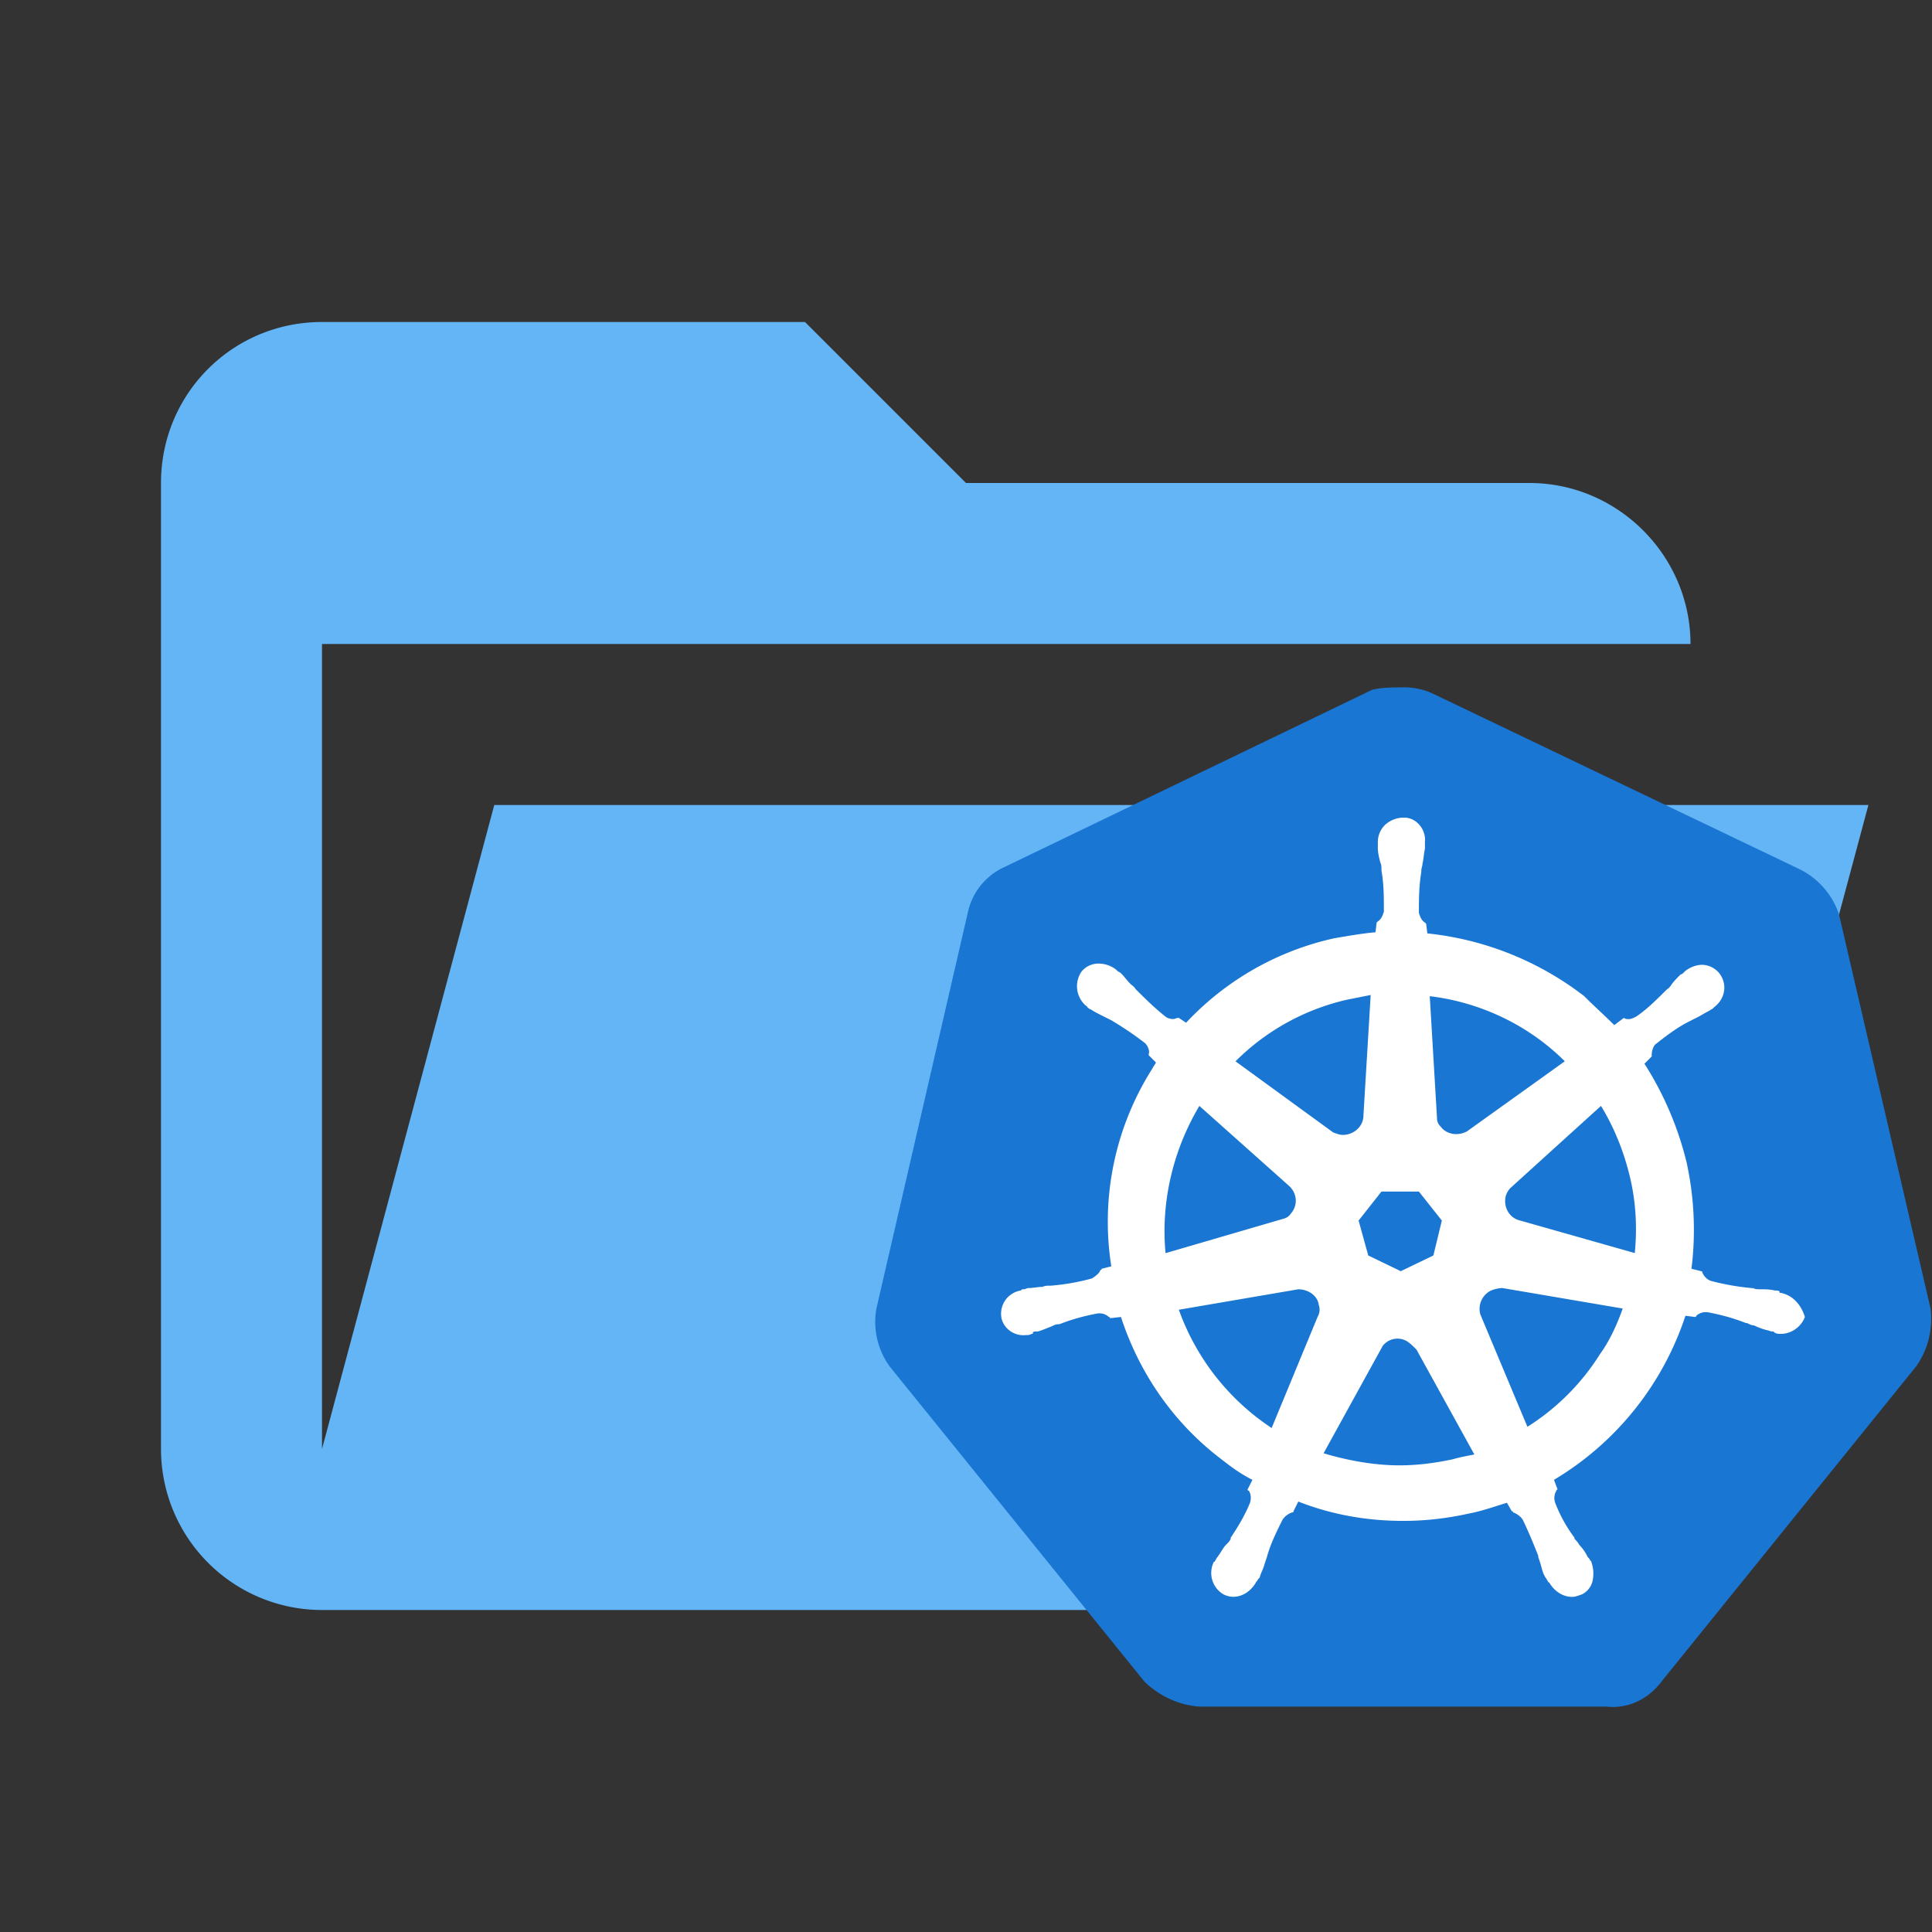
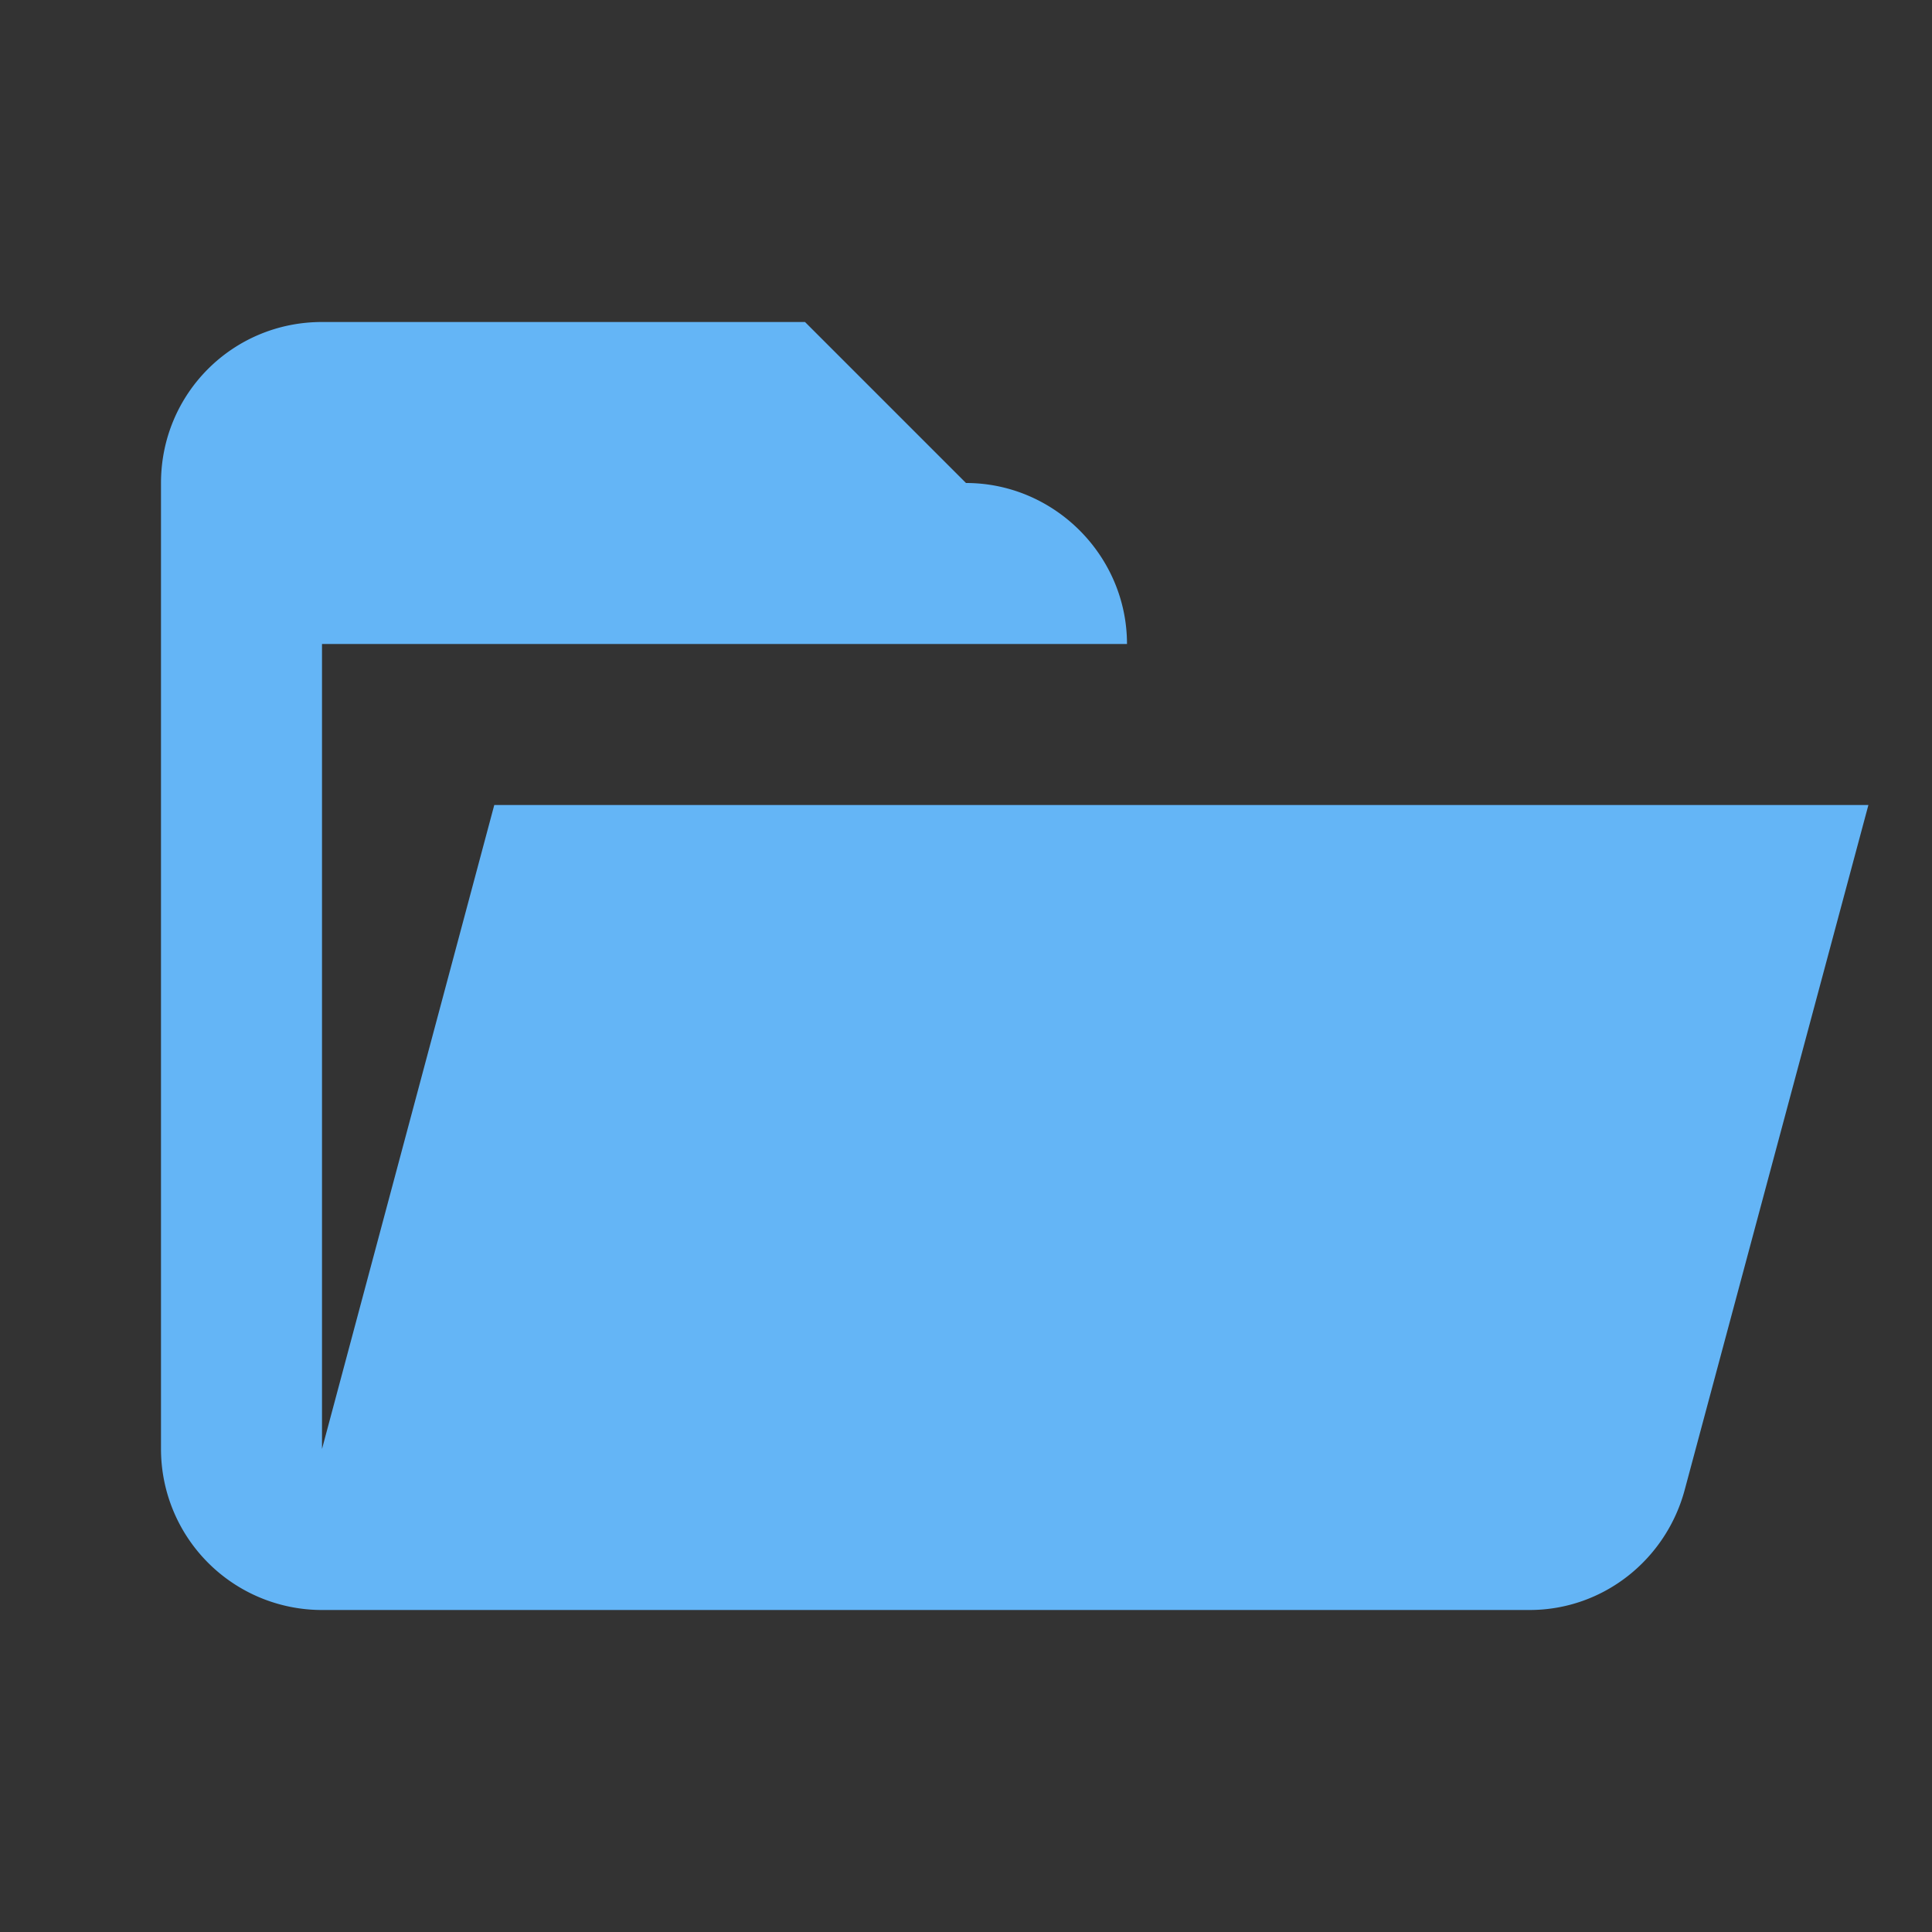
<svg xmlns="http://www.w3.org/2000/svg" clip-rule="evenodd" stroke-linejoin="round" stroke-miterlimit="1.414" viewBox="0 0 24 24" xml:space="preserve">
  <rect x="0" y="0" width="24" height="24" fill="#333333" stroke="none" />
-   <path d="M19 20H4a2 2 0 0 1-2-2V6c0-1.11.89-2 2-2h6l2 2h7c1.097 0 2 .903 2 2H4v10l2.14-8h17.07l-2.28 8.5c-.23.87-1.01 1.5-1.93 1.5z" fill="#64b5f6" />
+   <path d="M19 20H4a2 2 0 0 1-2-2V6c0-1.11.89-2 2-2h6l2 2c1.097 0 2 .903 2 2H4v10l2.14-8h17.07l-2.28 8.5c-.23.87-1.01 1.5-1.93 1.5z" fill="#64b5f6" />
  <g stroke-width=".174">
-     <path class="st0" d="M22.844 11.356a.97.97 0 0 0-.48-.554l-4.57-2.188a.838.838 0 0 0-.374-.075c-.12 0-.255 0-.375.03l-4.57 2.203a.805.805 0 0 0-.45.554l-1.138 4.93a.945.945 0 0 0 .165.719l3.161 3.91c.18.18.435.3.69.315h5.049c.27.03.524-.09.69-.314l3.16-3.911c.15-.21.21-.464.18-.72z" fill="#1976d2" />
-     <path class="st1" d="M22.12 16.06c-.014 0-.014 0-.014-.014 0-.015-.045-.015-.06-.015-.06-.015-.12-.015-.18-.015-.03 0-.06 0-.09-.015h-.015a3.028 3.028 0 0 1-.51-.09.181.181 0 0 1-.104-.105c0-.015-.015-.015-.015-.015l-.12-.03a3.91 3.91 0 0 0-.06-1.319 4.058 4.058 0 0 0-.524-1.228l.09-.09v-.015c0-.045.015-.105.045-.135.134-.105.27-.21.42-.285l.089-.045c.06-.03.105-.06.165-.09.015-.015.03-.015.045-.03l.015-.015c.135-.104.165-.284.06-.42a.286.286 0 0 0-.21-.104c-.075 0-.15.03-.21.075l-.015.015c-.015.015-.03.03-.045.03-.045.045-.09.09-.12.135-.015.03-.045.045-.06.06-.12.12-.24.24-.374.33-.03.014-.06.03-.09.03-.015 0-.045 0-.06-.016l-.12.09c-.12-.12-.255-.24-.374-.36a3.84 3.84 0 0 0-1.948-.779l-.015-.12-.015-.014c-.045-.03-.06-.075-.075-.12 0-.165 0-.33.03-.51v-.015c0-.03.015-.06.015-.09.015-.06.015-.12.03-.18v-.09c.015-.15-.105-.299-.255-.299a.34.34 0 0 0-.24.09.296.296 0 0 0-.09.21v.075c0 .06.015.12.03.18.015.03.015.06.015.09v.014c.03.165.03.33.03.51-.015.045-.03.09-.075.12l-.015.015-.014.12c-.165.014-.33.044-.51.074a3.572 3.572 0 0 0-1.843 1.05l-.09-.06h-.015c-.015 0-.03.014-.06.014s-.075-.015-.09-.03c-.134-.105-.254-.224-.374-.344-.015-.03-.045-.045-.06-.06-.045-.045-.075-.09-.12-.135-.015-.015-.03-.015-.045-.03l-.015-.015a.358.358 0 0 0-.21-.075.27.27 0 0 0-.224.105.322.322 0 0 0 .06.42c.014 0 .014.014.014.014s.03.03.045.03c.045.03.105.06.165.09l.09.045c.15.09.285.18.42.285.03.03.06.09.045.135v.015l.09.09c-.015.03-.03.045-.045.075a3.55 3.55 0 0 0-.51 2.457l-.12.03c0 .015-.015.015-.015.015-.015.045-.06.075-.105.105-.164.045-.33.075-.509.09h-.015c-.03 0-.06 0-.09.015-.06 0-.12.015-.18.015-.015 0-.03.015-.06.015-.015 0-.015 0-.03.015a.292.292 0 0 0-.24.344c.03.135.165.225.3.21.03 0 .045 0 .075-.015.015 0 .015 0 .015-.015s.03-.015.06-.015c.06-.015.12-.045.165-.06.03-.015.06-.03.09-.03h.015c.15-.06.314-.105.48-.135h.014a.17.17 0 0 1 .12.045c.015 0 .015.015.015.015l.135-.015c.225.69.644 1.304 1.229 1.753.134.105.254.195.404.27l-.06.12c0 .015.015.015.015.015.03.045.03.105.015.15-.06.15-.15.3-.24.434v.015c-.015.03-.03.045-.06.075s-.06.09-.104.15c-.015.015-.015.03-.03.045 0 0 0 .015-.015.015a.308.308 0 0 0 .12.404c.03.015.074.03.12.03.12 0 .224-.075.284-.18 0 0 0-.014.015-.014 0-.015.015-.03.03-.045.015-.06.045-.105.06-.165l.03-.09c.045-.165.12-.315.195-.465a.233.233 0 0 1 .12-.09c.015 0 .015 0 .015-.014l.06-.12c.419.164.854.24 1.303.24.27 0 .54-.03.81-.09.164-.03.329-.09.479-.135l.06.105c.015 0 .015 0 .015.014.044.015.09.045.12.09.074.15.134.3.194.45v.015l.03.09c.015.06.03.12.06.165.015.015.015.03.03.045 0 0 0 .015.015.015.06.104.165.18.285.18.045 0 .075-.016.12-.03a.25.25 0 0 0 .134-.165.437.437 0 0 0-.015-.24c0-.015-.015-.015-.015-.015 0-.015-.015-.03-.03-.045a.537.537 0 0 0-.104-.15.263.263 0 0 0-.06-.075v-.015a1.77 1.77 0 0 1-.24-.434.177.177 0 0 1 .015-.15c0-.015.015-.015.015-.015l-.045-.12a3.73 3.73 0 0 0 1.633-2.038l.12.015c.015 0 .015-.015.015-.015a.17.17 0 0 1 .12-.045h.015c.165.03.33.075.48.135h.014c.03.015.06.03.09.03a.73.73 0 0 0 .165.06c.015 0 .03.015.06.015.015 0 .015 0 .03.015.03.015.045.015.075.015.135 0 .255-.09.3-.21-.045-.15-.15-.27-.3-.3zm-4.314-.464-.405.195-.404-.195-.12-.434.284-.36h.465l.285.36zm2.442-.974c.075.315.09.63.06.944l-1.424-.404c-.134-.03-.21-.165-.18-.3a.241.241 0 0 1 .06-.105l1.124-1.019c.165.27.285.57.36.884zm-.81-1.438-1.213.869c-.105.06-.255.045-.33-.06a.136.136 0 0 1-.044-.105l-.09-1.513c.629.075 1.228.36 1.678.809zm-2.711-.764.3-.06-.09 1.498c0 .135-.12.24-.255.24-.045 0-.075-.015-.12-.03l-1.214-.884a2.858 2.858 0 0 1 1.379-.764zm-1.828 1.318 1.109.989c.104.09.12.24.03.345-.03.045-.06.06-.12.075l-1.439.42c-.06-.63.09-1.274.42-1.829zm-.255 2.532 1.483-.254c.12 0 .24.075.255.194a.177.177 0 0 1-.015.15l-.57 1.379a2.948 2.948 0 0 1-1.153-1.469zm3.401 1.858c-.21.045-.434.075-.659.075-.315 0-.644-.06-.944-.15l.734-1.333a.232.232 0 0 1 .3-.06c.045.03.075.06.12.105l.719 1.303c-.075.015-.165.03-.27.06zm1.828-1.303c-.225.36-.54.674-.899.899l-.584-1.394a.253.253 0 0 1 .135-.3.437.437 0 0 1 .135-.03l1.498.255c-.075.21-.165.405-.285.57z" fill="#fff" />
-   </g>
+     </g>
</svg>